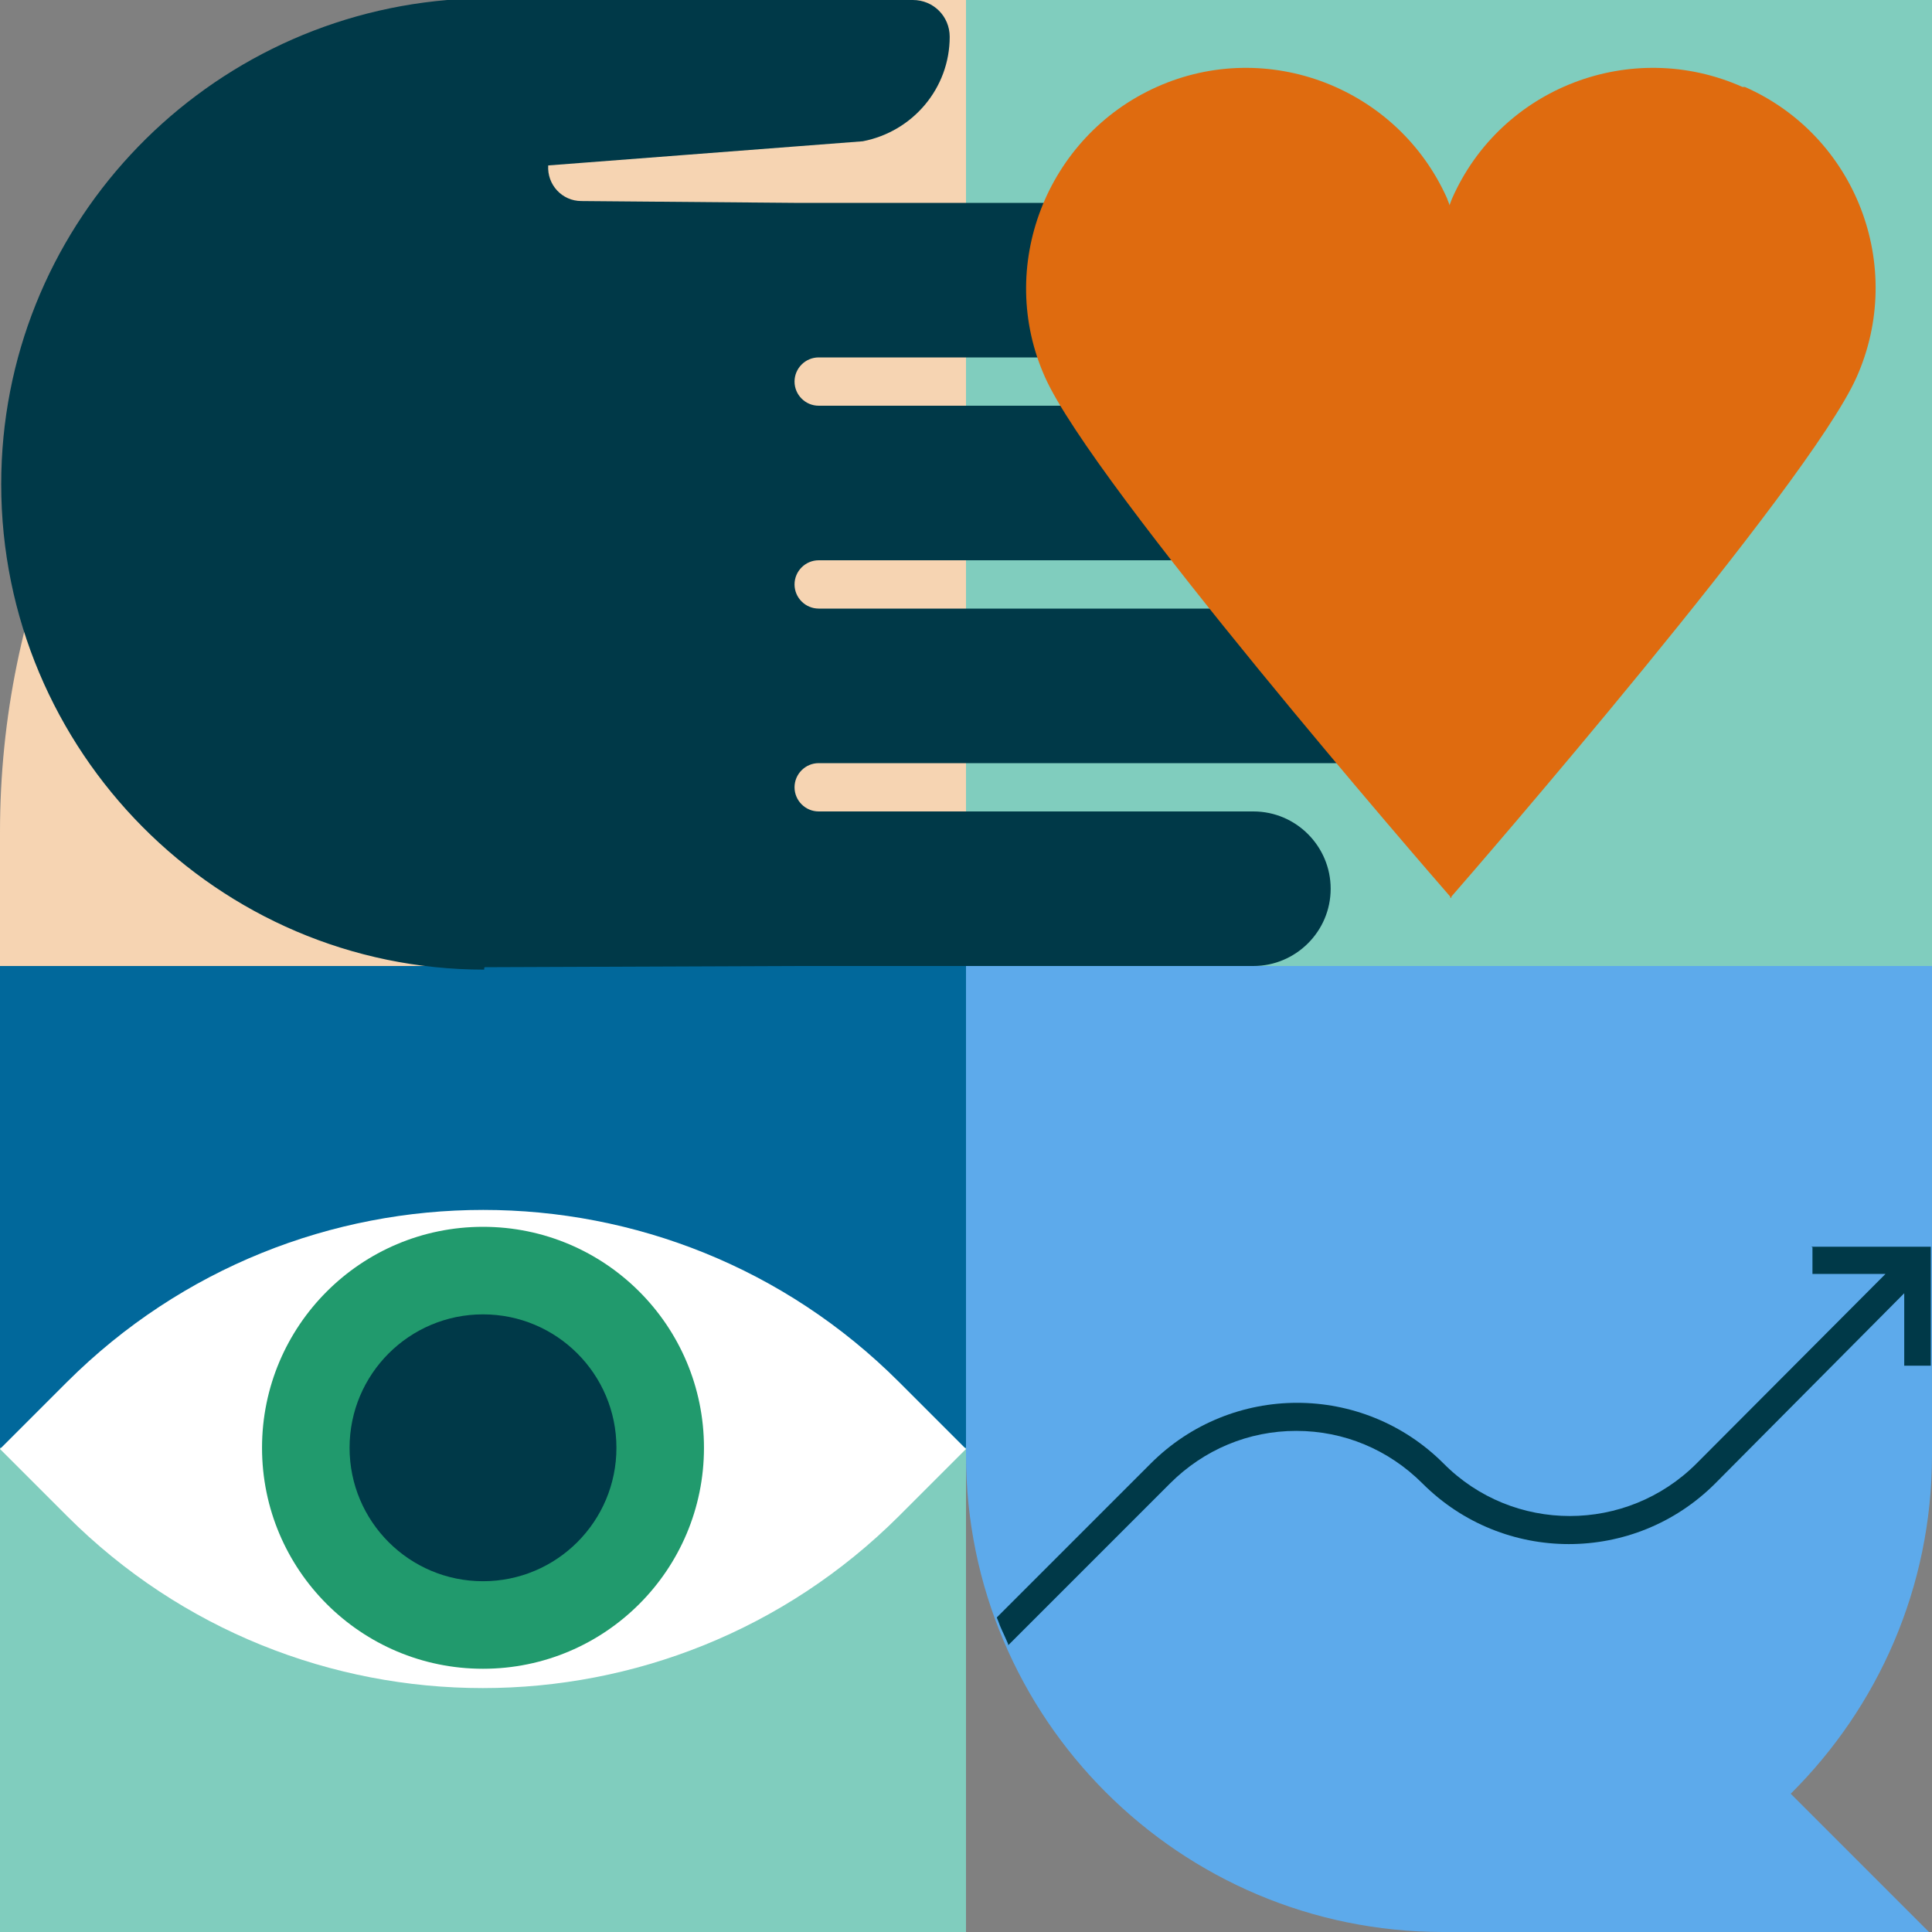
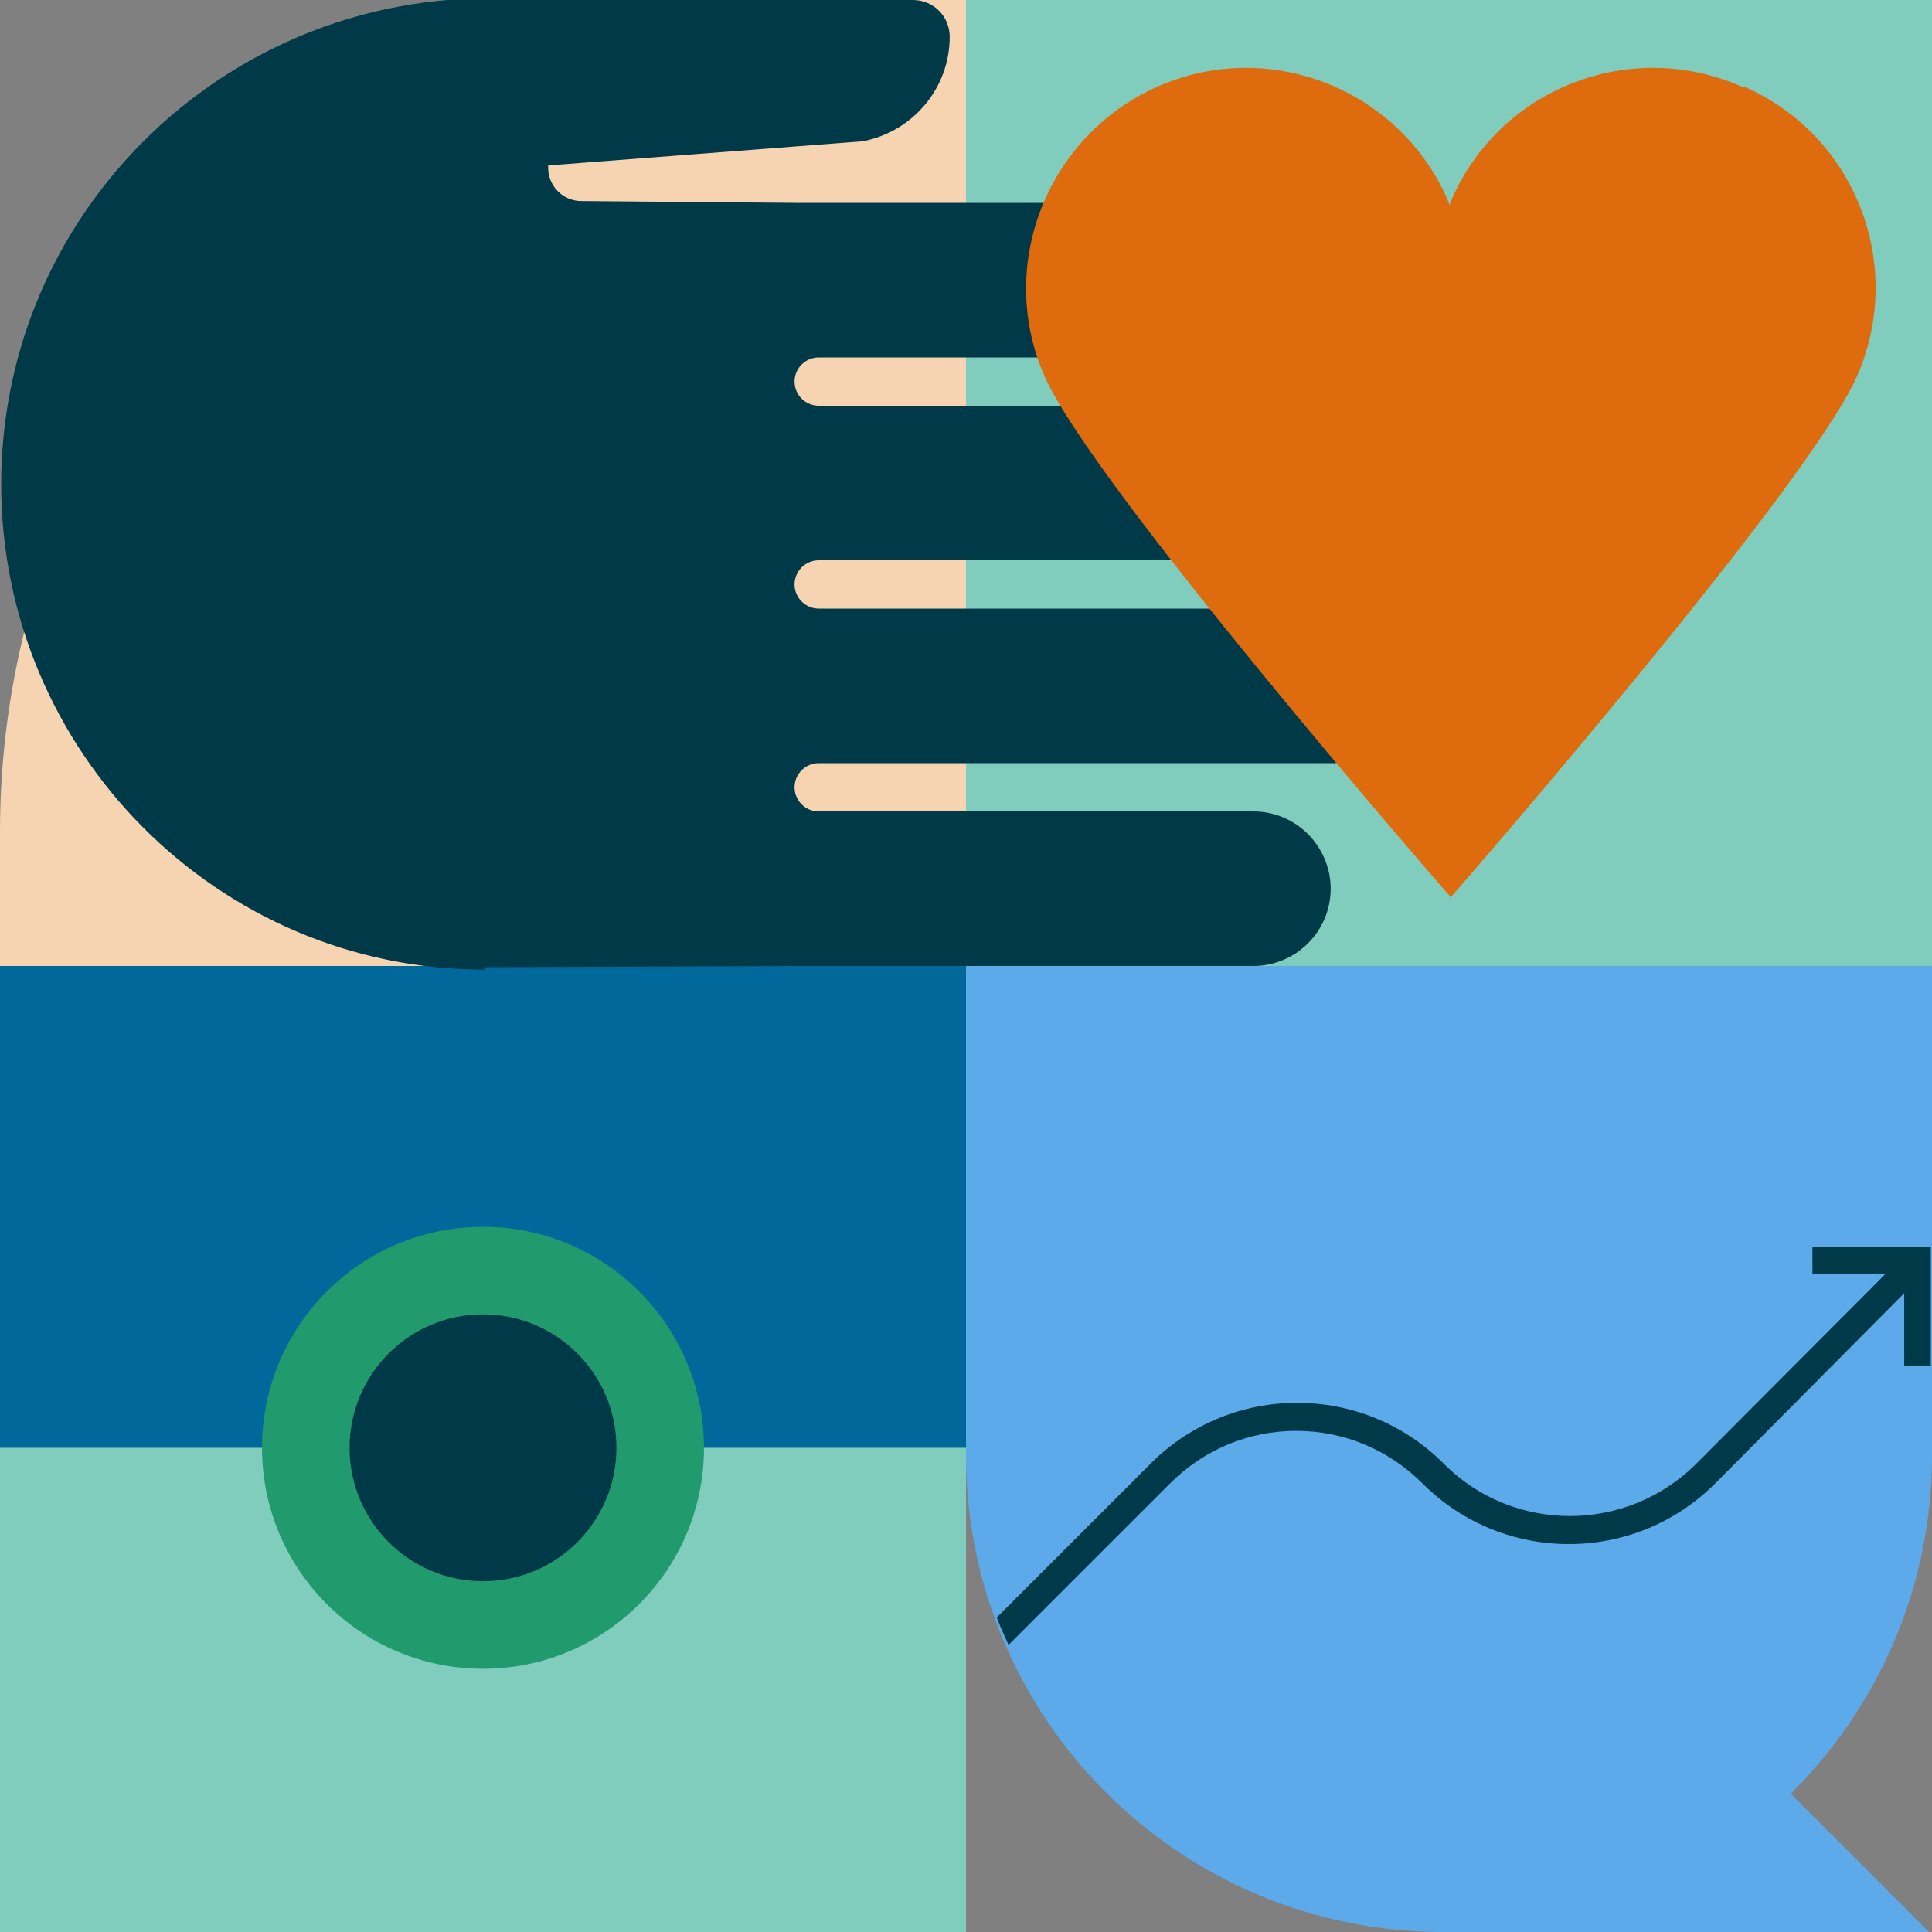
<svg xmlns="http://www.w3.org/2000/svg" width="32" height="32" viewBox="0 0 32 32">
  <rect x="0" y="0" width="32" height="32" fill="#808080" stroke="none" />
  <rect x="16" y="0" width="16" height="16" fill="#80cdbe" />
  <path d="M13.78,0C6.17,0,0,6.17,0,13.78v2.22h16V0h-2.22Z" fill="#f6d4b2" />
  <rect y="16" width="16" height="8" fill="#01689b" />
  <rect y="23.98" width="16" height="8.02" fill="#80cdbe" />
-   <path d="M14.89,22.89c-3.8-3.8-9.97-3.8-13.78,0L0,24l1.11,1.11c3.8,3.8,9.97,3.8,13.78,0l1.11-1.11-1.11-1.11Z" fill="#fff" />
  <circle cx="8" cy="23.98" r="3.66" fill="#219a6d" />
  <circle cx="8" cy="23.98" r="2.21" fill="#003948" />
  <path d="M8.03,16.02l5.13-.02h7.6c.7,0,1.28-.57,1.28-1.28h0c0-.7-.57-1.28-1.28-1.28h-7.2c-.22,0-.4-.18-.4-.4h0c0-.22.18-.4.4-.4h9.48c.7,0,1.28-.57,1.28-1.28h0c0-.7-.57-1.28-1.28-1.28h-9.48c-.22,0-.4-.18-.4-.4h0c0-.22.18-.4.4-.4h11.29c.7,0,1.28-.57,1.28-1.28h0c0-.7-.57-1.28-1.28-1.28h-11.29c-.22,0-.4-.18-.4-.4h0c0-.22.18-.4.4-.4h10.01c.7,0,1.28-.57,1.28-1.28h0c0-.7-.57-1.28-1.28-1.28h-10.42l-3.52-.03c-.32,0-.57-.27-.55-.59h0l5.21-.4c.83-.16,1.44-.88,1.44-1.73h0c0-.34-.27-.61-.61-.61h-5.85l-1.24-.02c-.2,0-.4.01-.6.02h-.02C3.27.35.02,3.81.02,8.02.02,12.44,3.6,16.06,8.02,16.06h0s0-.01,0-.01v-.02Z" fill="#003948" />
  <path d="M28.86,1.44c-1.84-.82-4,.01-4.81,1.85-.01.03-.03.07-.04.11-.01-.04-.03-.07-.04-.11-.82-1.84-2.98-2.67-4.81-1.85s-2.67,2.98-1.85,4.81c.8,1.79,6.36,8.2,6.71,8.6v.02h.01s.01,0,.01,0v-.02c.35-.4,5.91-6.81,6.71-8.6.82-1.84-.01-4-1.85-4.81h-.01Z" fill="#df6b0f" />
  <path d="M32,24.1v-8.1h-16v8.1c0,4.36,3.54,7.9,7.9,7.9h8.05l-2.29-2.29c1.44-1.43,2.34-3.41,2.34-5.61h0Z" fill="#5daaeb" />
  <path d="M30.02,20.66v.44h1.21l-3.13,3.14c-1.16,1.16-3.04,1.16-4.19,0-1.34-1.34-3.51-1.34-4.85,0l-2.55,2.55s.01.03.02.05c.04.12.1.23.15.35.01.02.02.04.02.06l2.68-2.68c.56-.56,1.3-.87,2.09-.87s1.53.31,2.09.87c1.34,1.34,3.51,1.34,4.85,0l3.13-3.15v1.2h.44v-1.97h-1.98,0Z" fill="#003948" />
</svg>